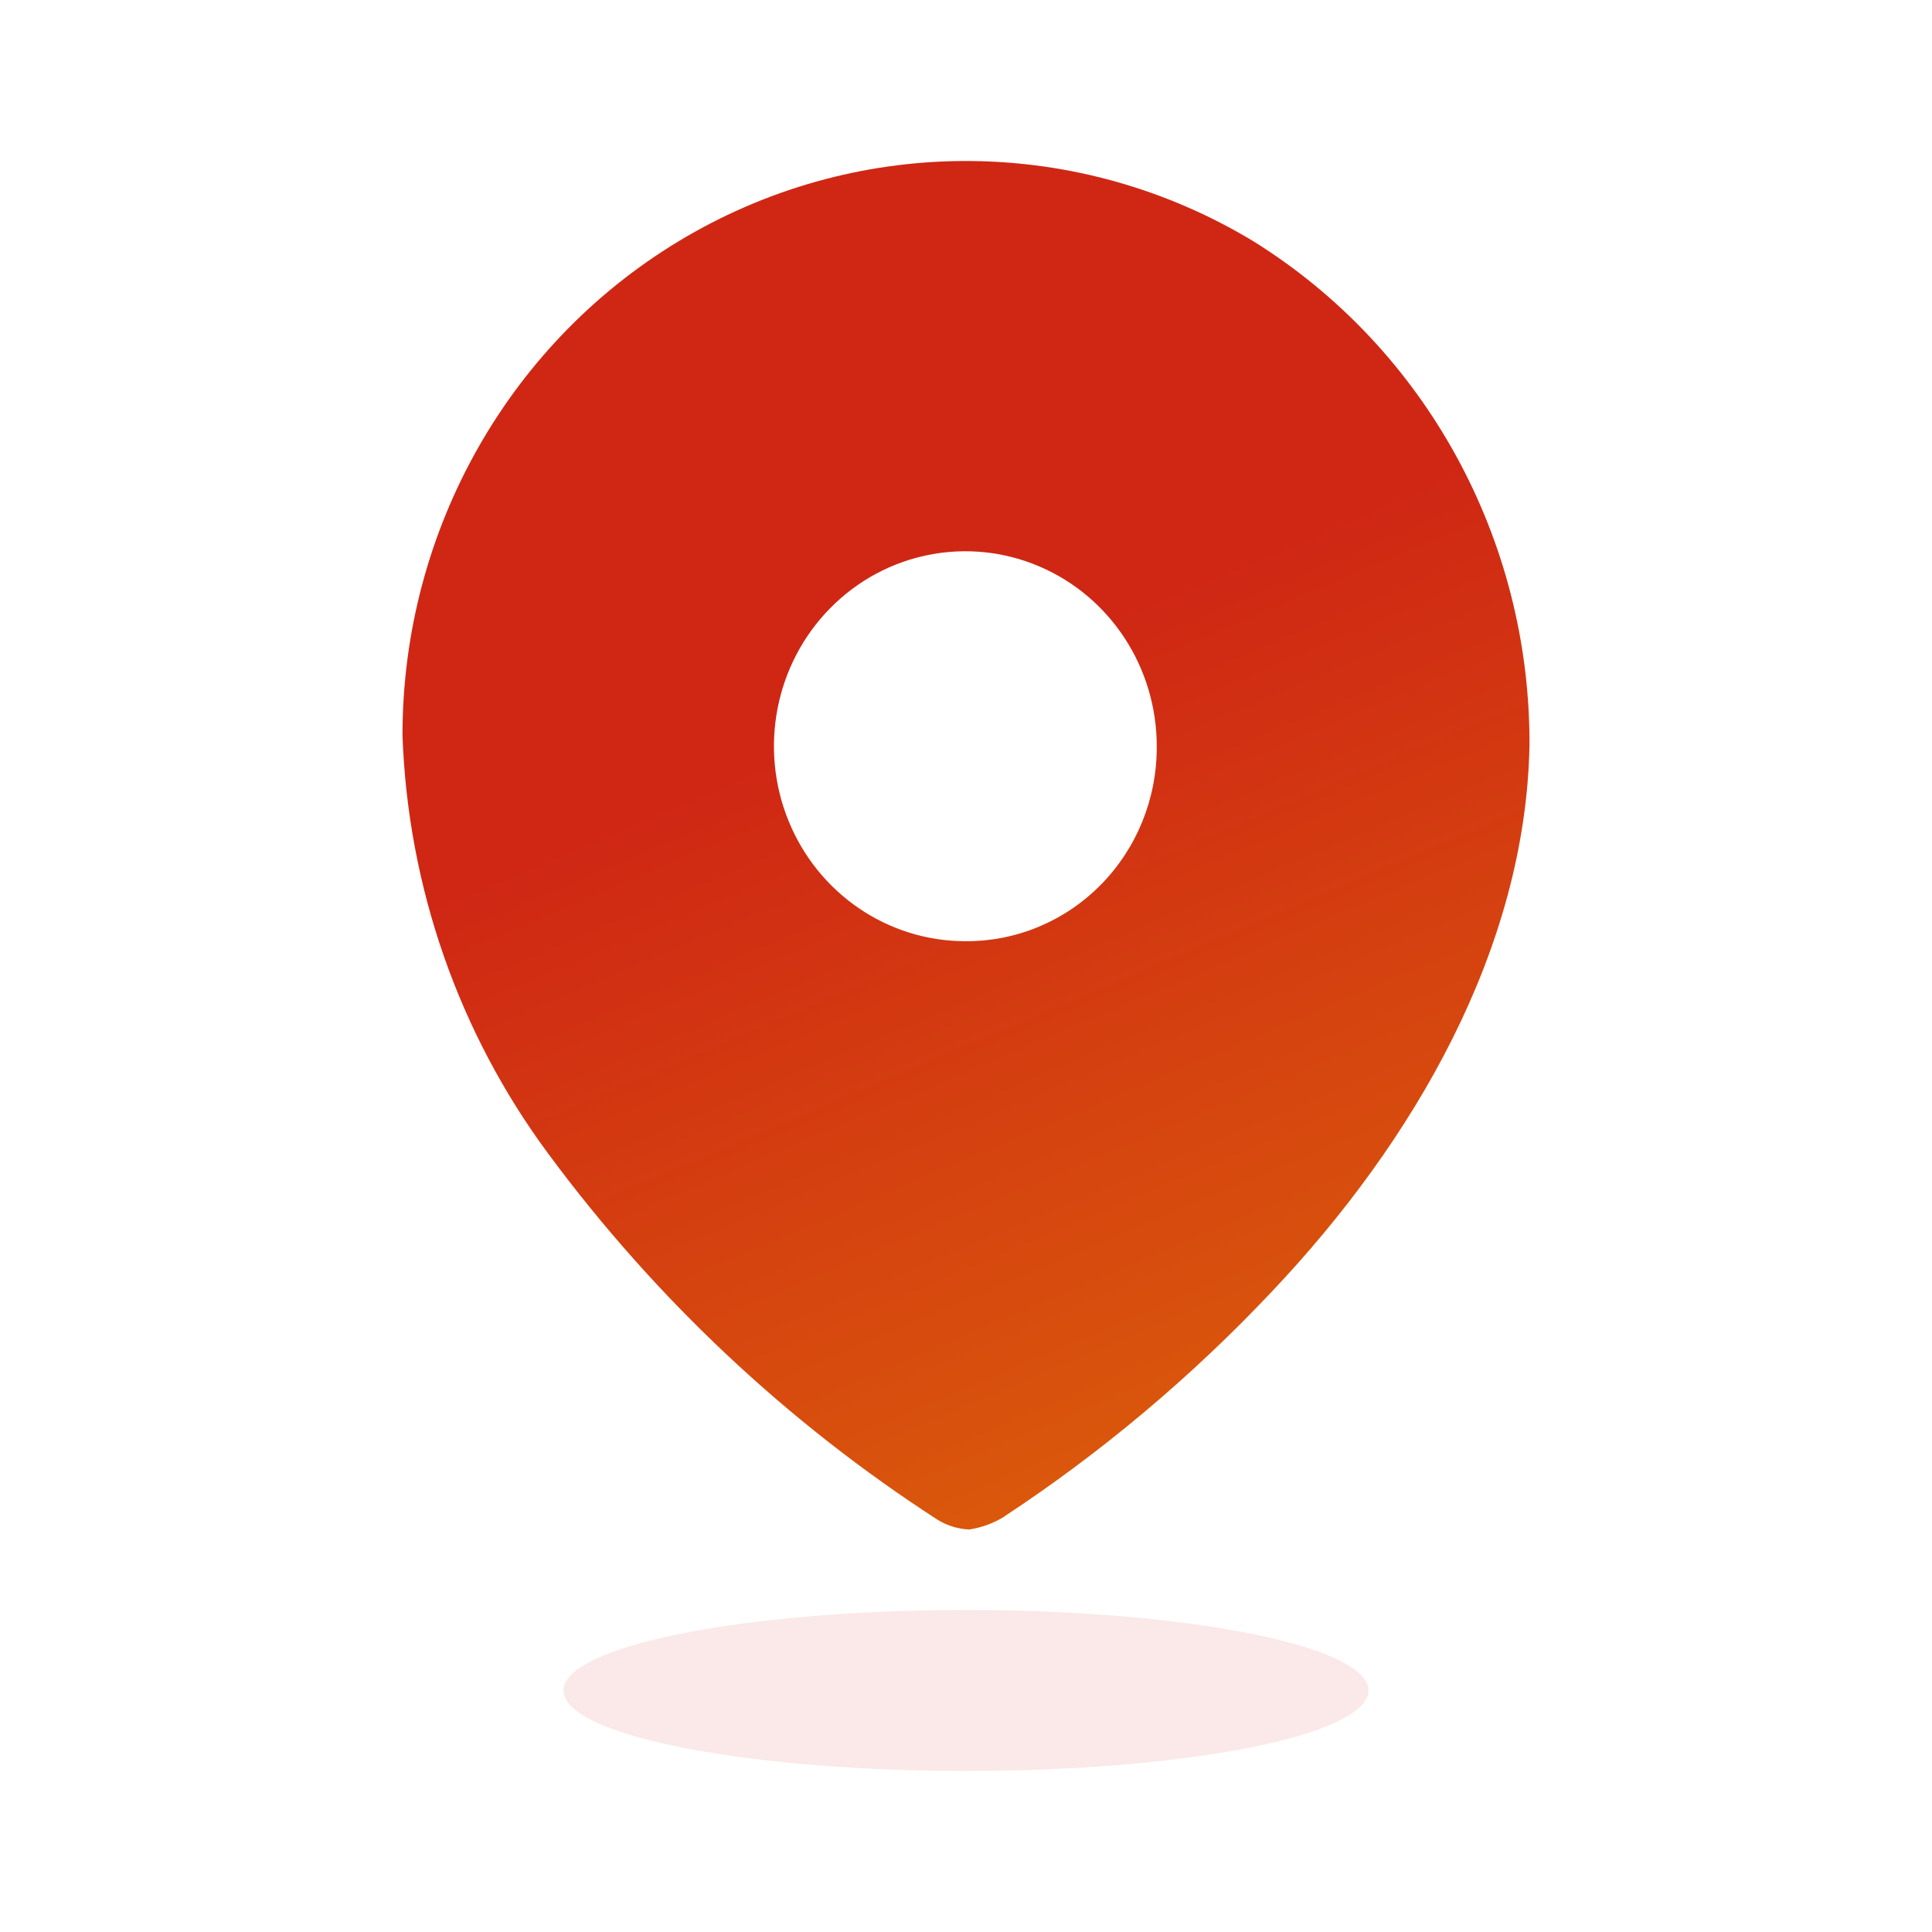
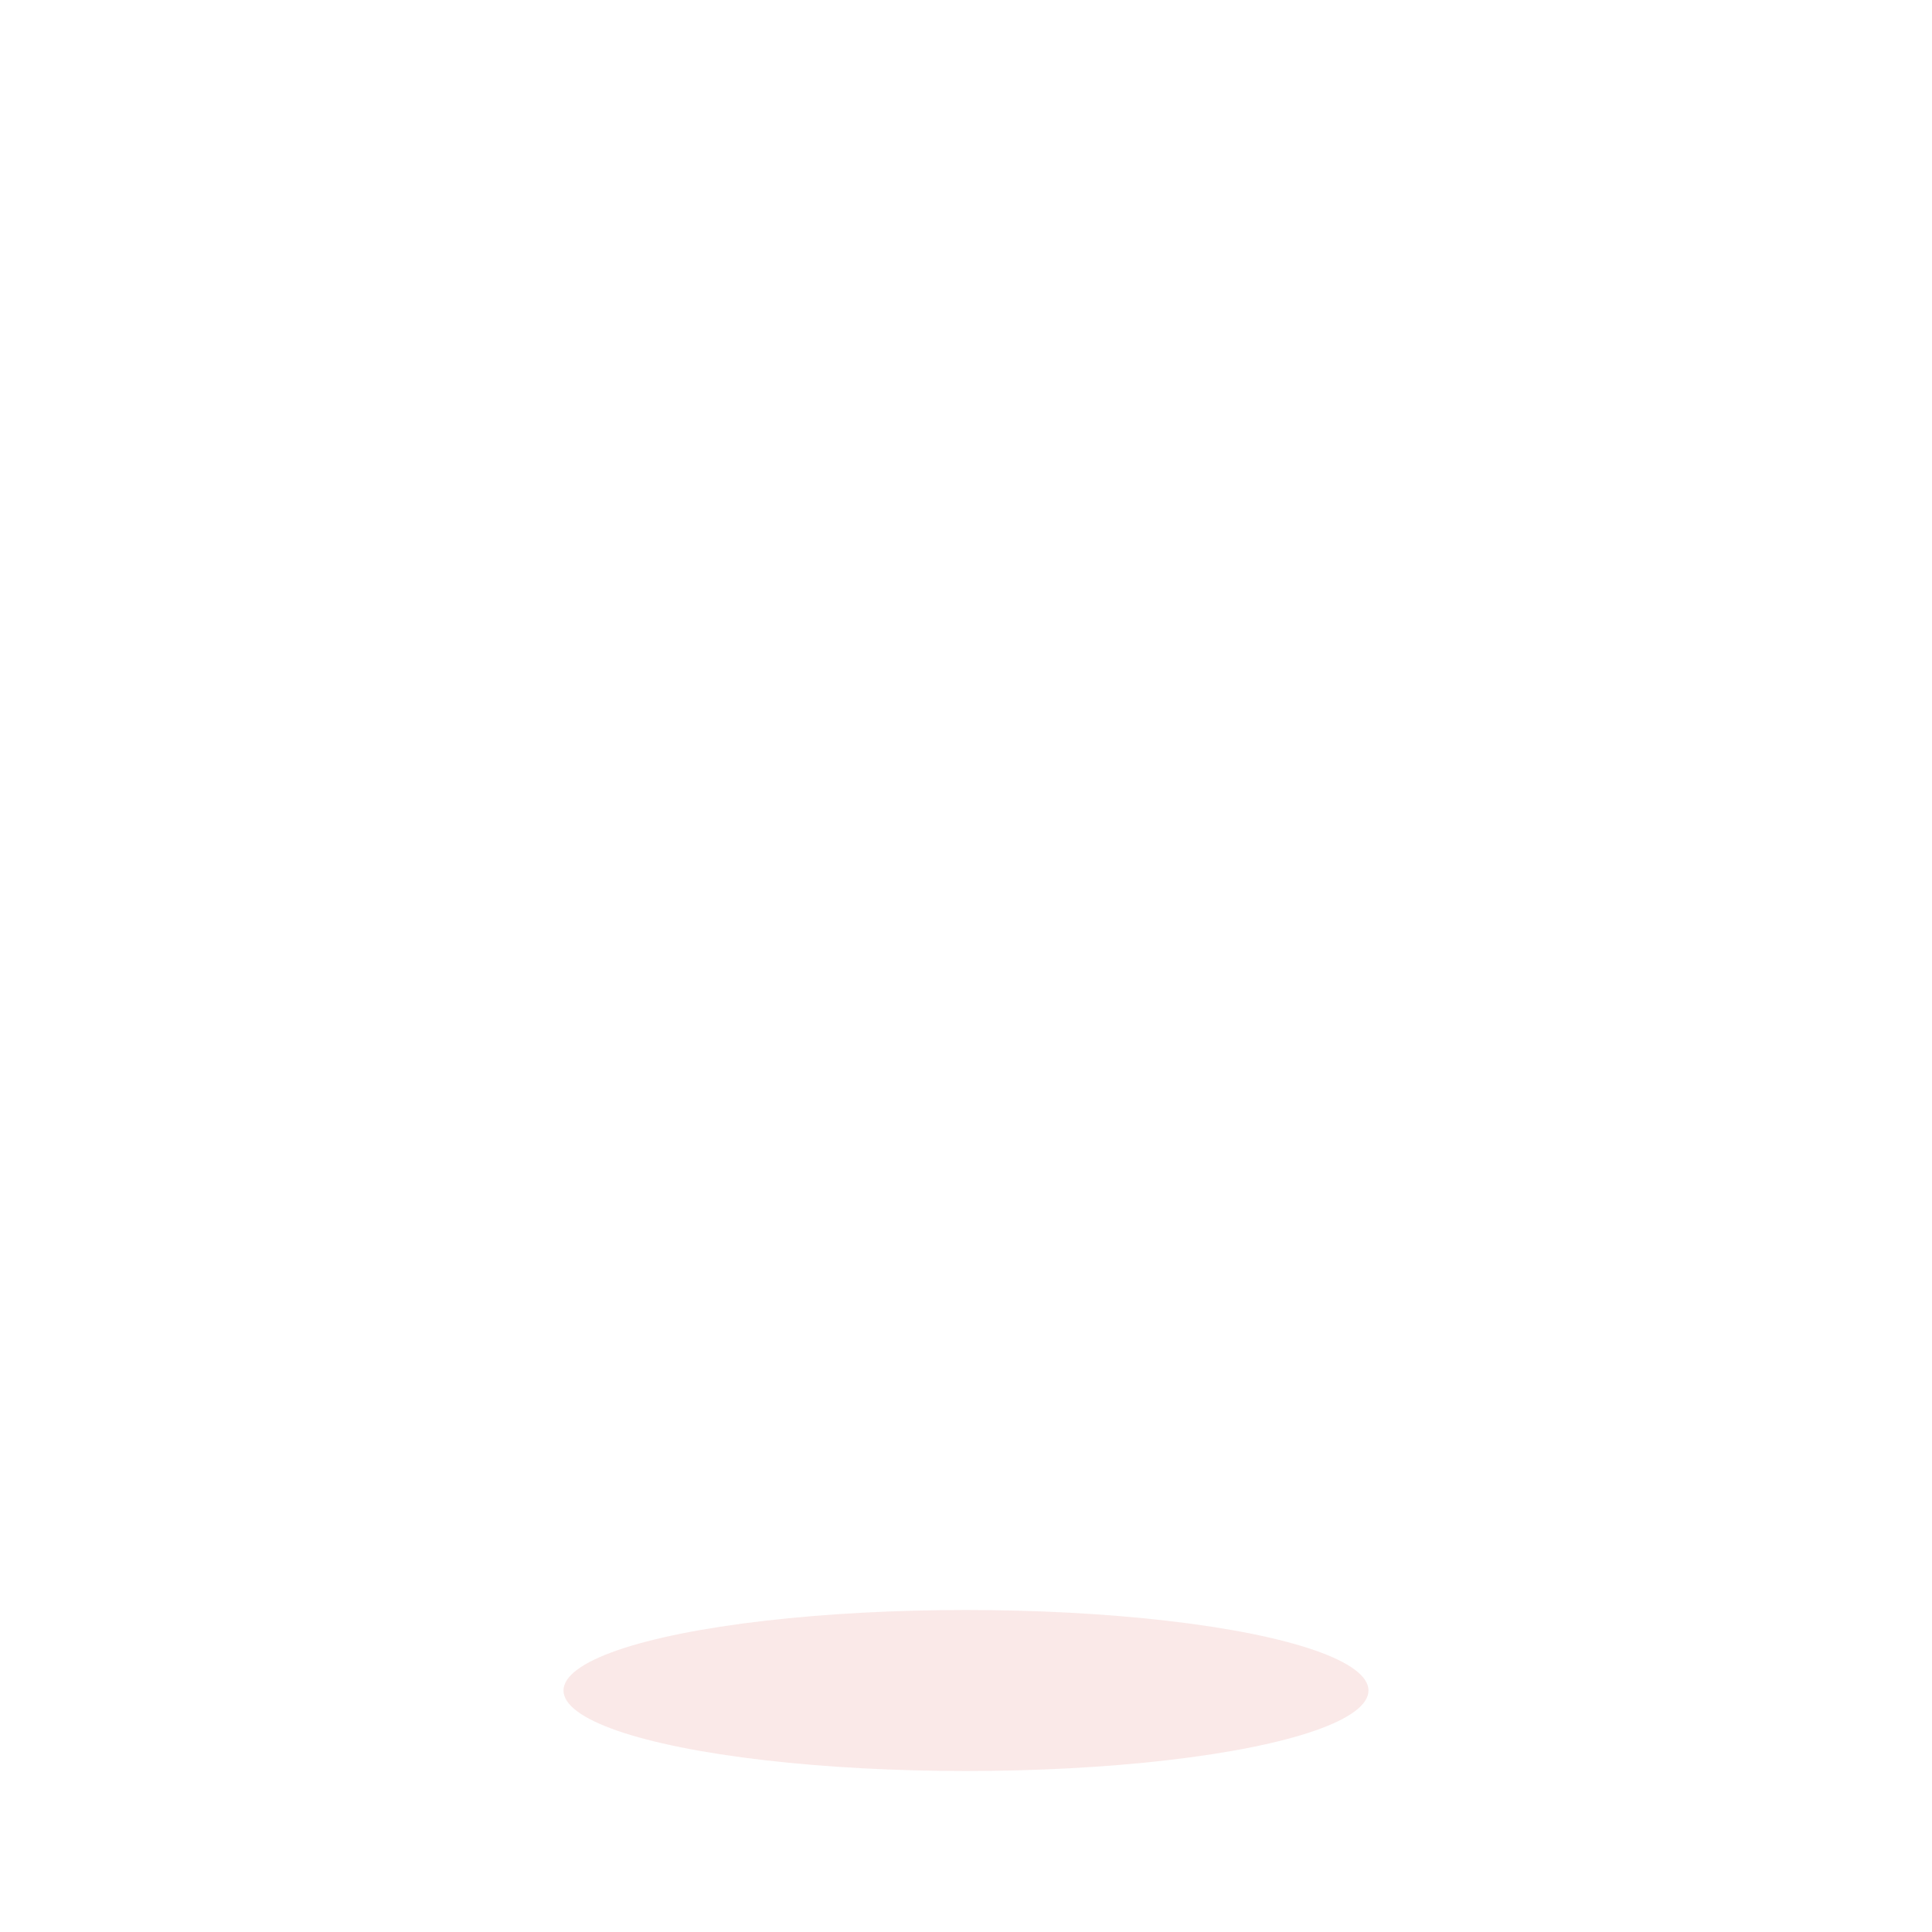
<svg xmlns="http://www.w3.org/2000/svg" width="442" height="442" viewBox="0 0 442 442" fill="none">
-   <path fill-rule="evenodd" clip-rule="evenodd" d="M157.124 54.085C197.362 30.705 246.82 31.114 286.681 55.156C326.149 79.687 350.137 123.468 349.913 170.565C348.995 217.352 323.273 261.332 291.121 295.331C272.563 315.043 251.804 332.473 229.266 347.265C226.945 348.607 224.402 349.506 221.764 349.916C219.224 349.808 216.751 349.058 214.568 347.733C180.159 325.506 149.973 297.135 125.46 263.983C104.949 236.311 93.296 202.878 92.083 168.225C92.056 121.039 116.886 77.465 157.124 54.085ZM180.381 187.754C187.15 204.44 203.126 215.324 220.851 215.325C232.462 215.408 243.624 210.757 251.85 202.408C260.075 194.058 264.68 182.705 264.639 170.877C264.701 152.822 254.072 136.51 237.714 129.557C221.357 122.604 202.497 126.381 189.942 139.126C177.387 151.87 173.613 171.067 180.381 187.754Z" fill="url(#paint0_linear)" />
  <ellipse cx="220.999" cy="386.75" rx="92.083" ry="18.417" fill="#CF2714" fill-opacity="0.1" />
  <defs>
    <linearGradient id="paint0_linear" x1="194.5" y1="166" x2="272.5" y2="350" gradientUnits="userSpaceOnUse">
      <stop stop-color="#CF2714" />
      <stop offset="1" stop-color="#DB5D0B" />
    </linearGradient>
  </defs>
</svg>